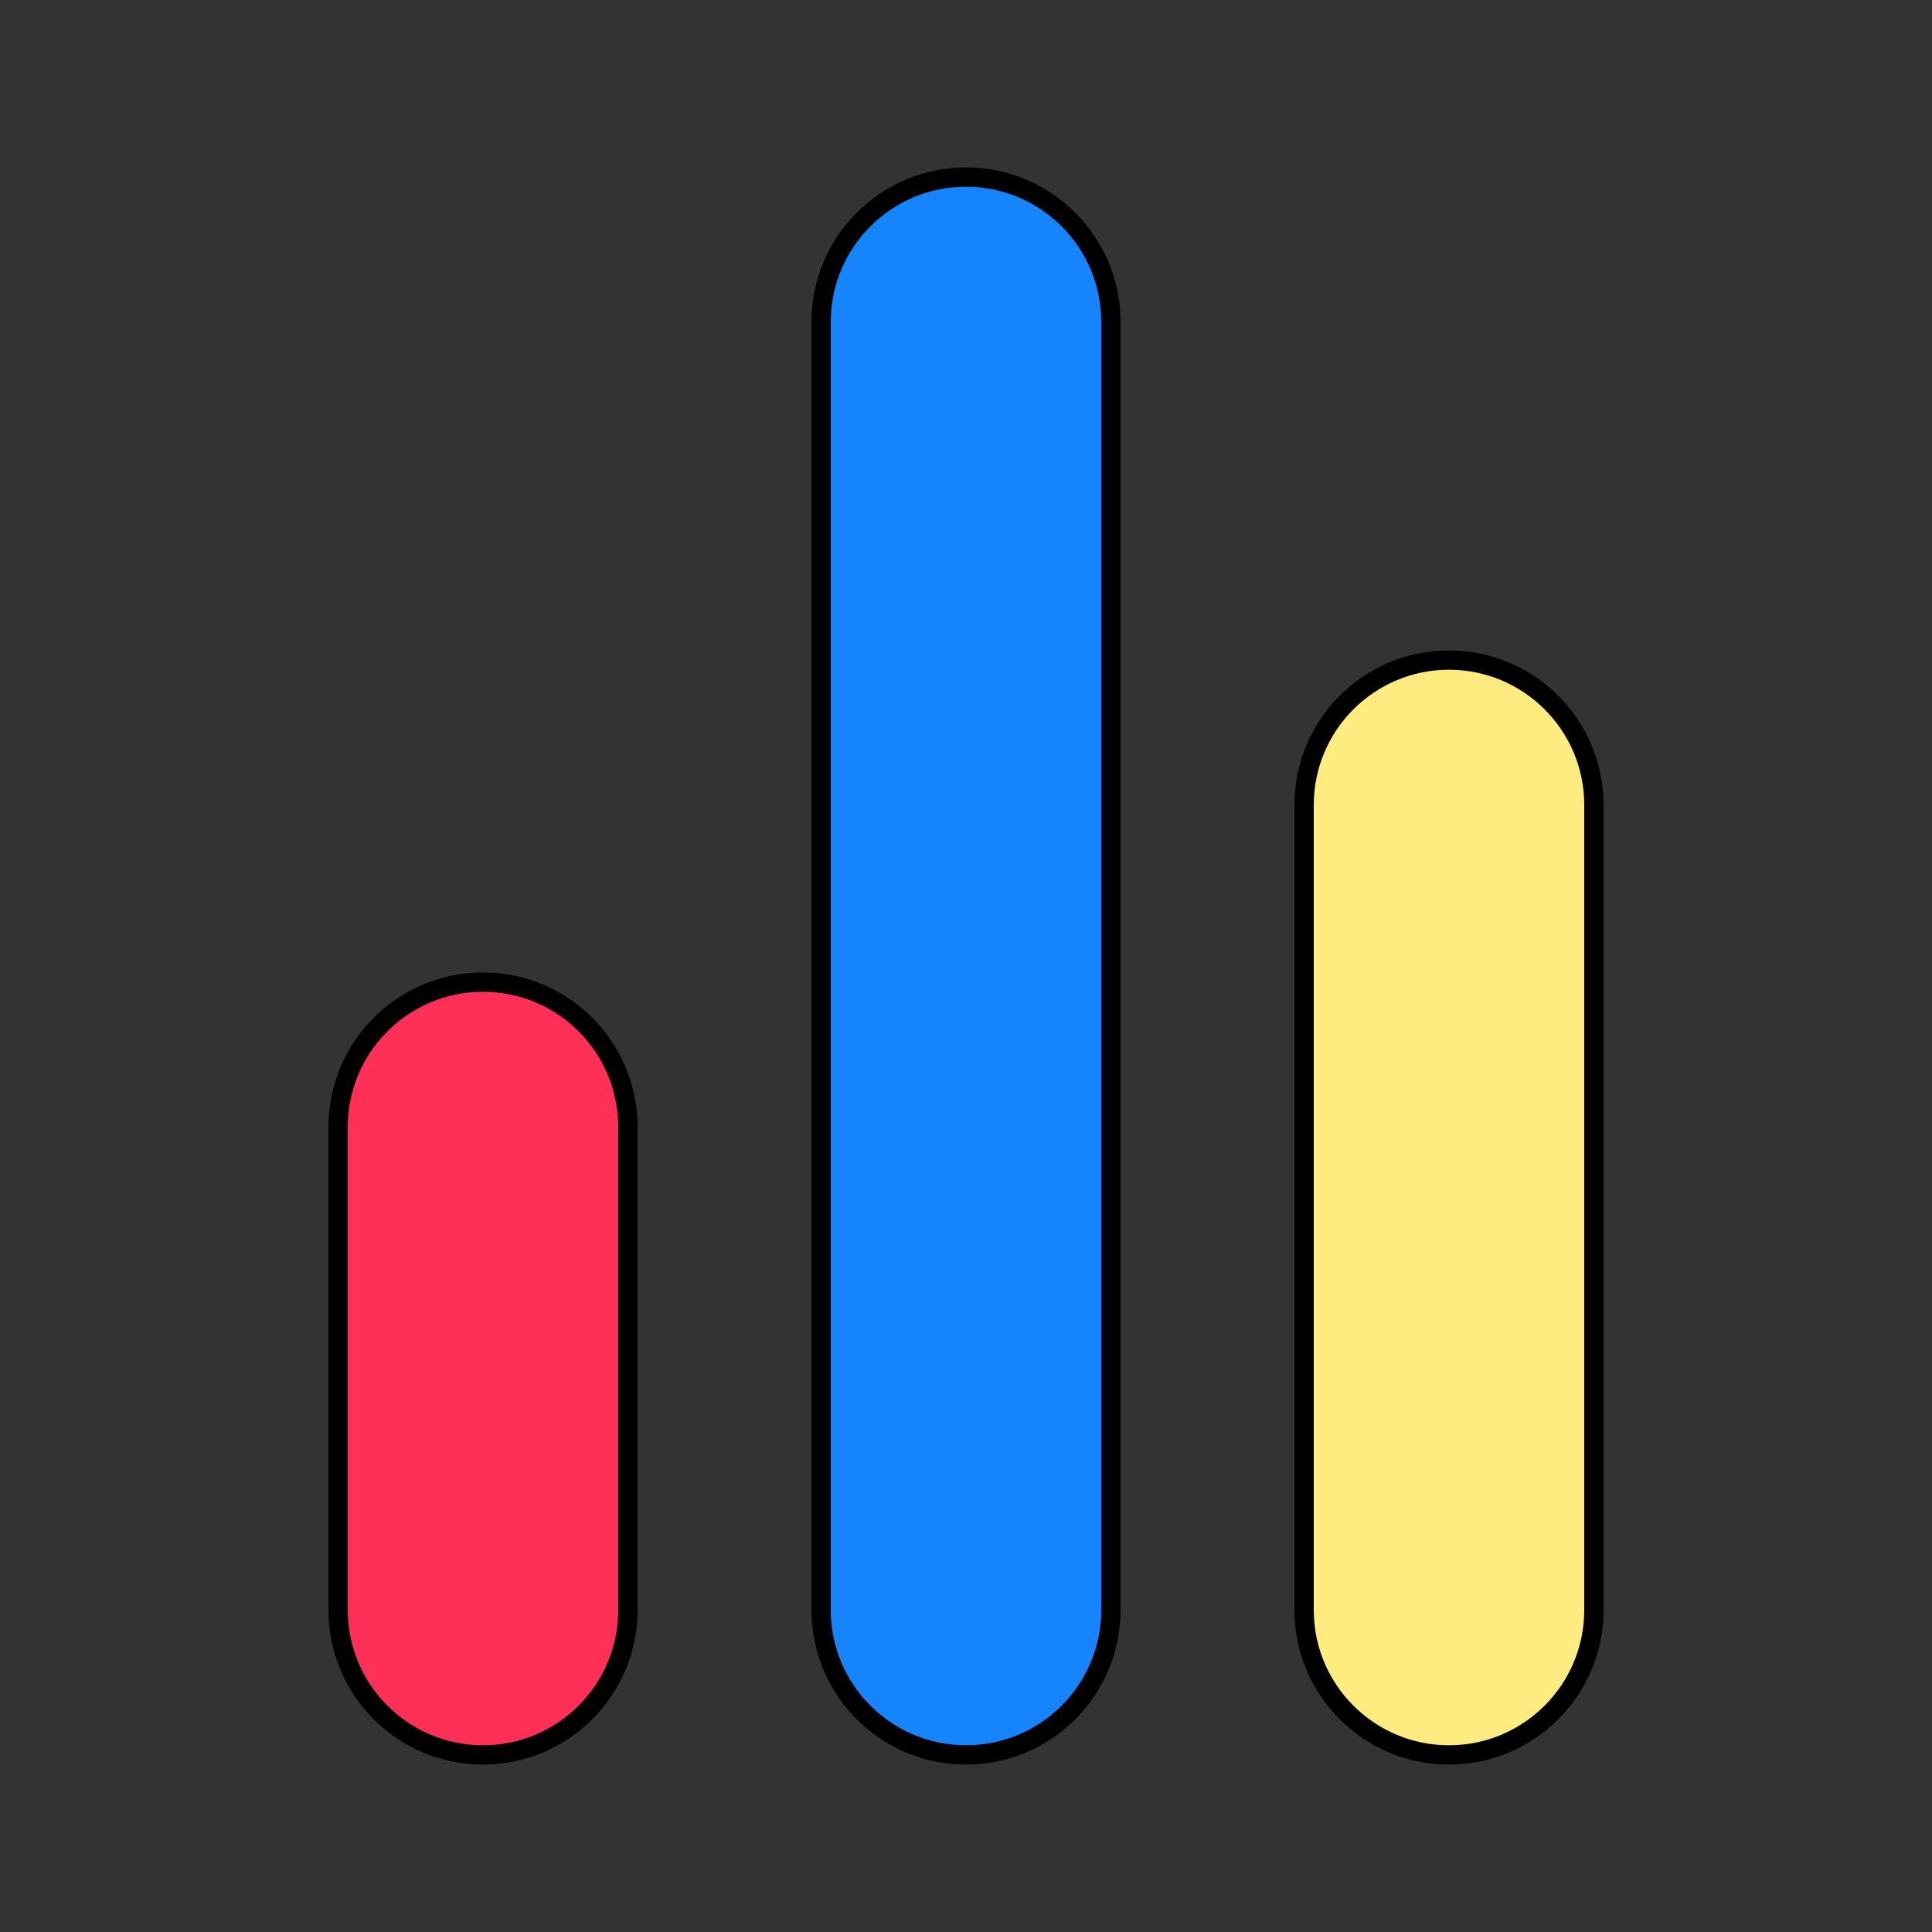
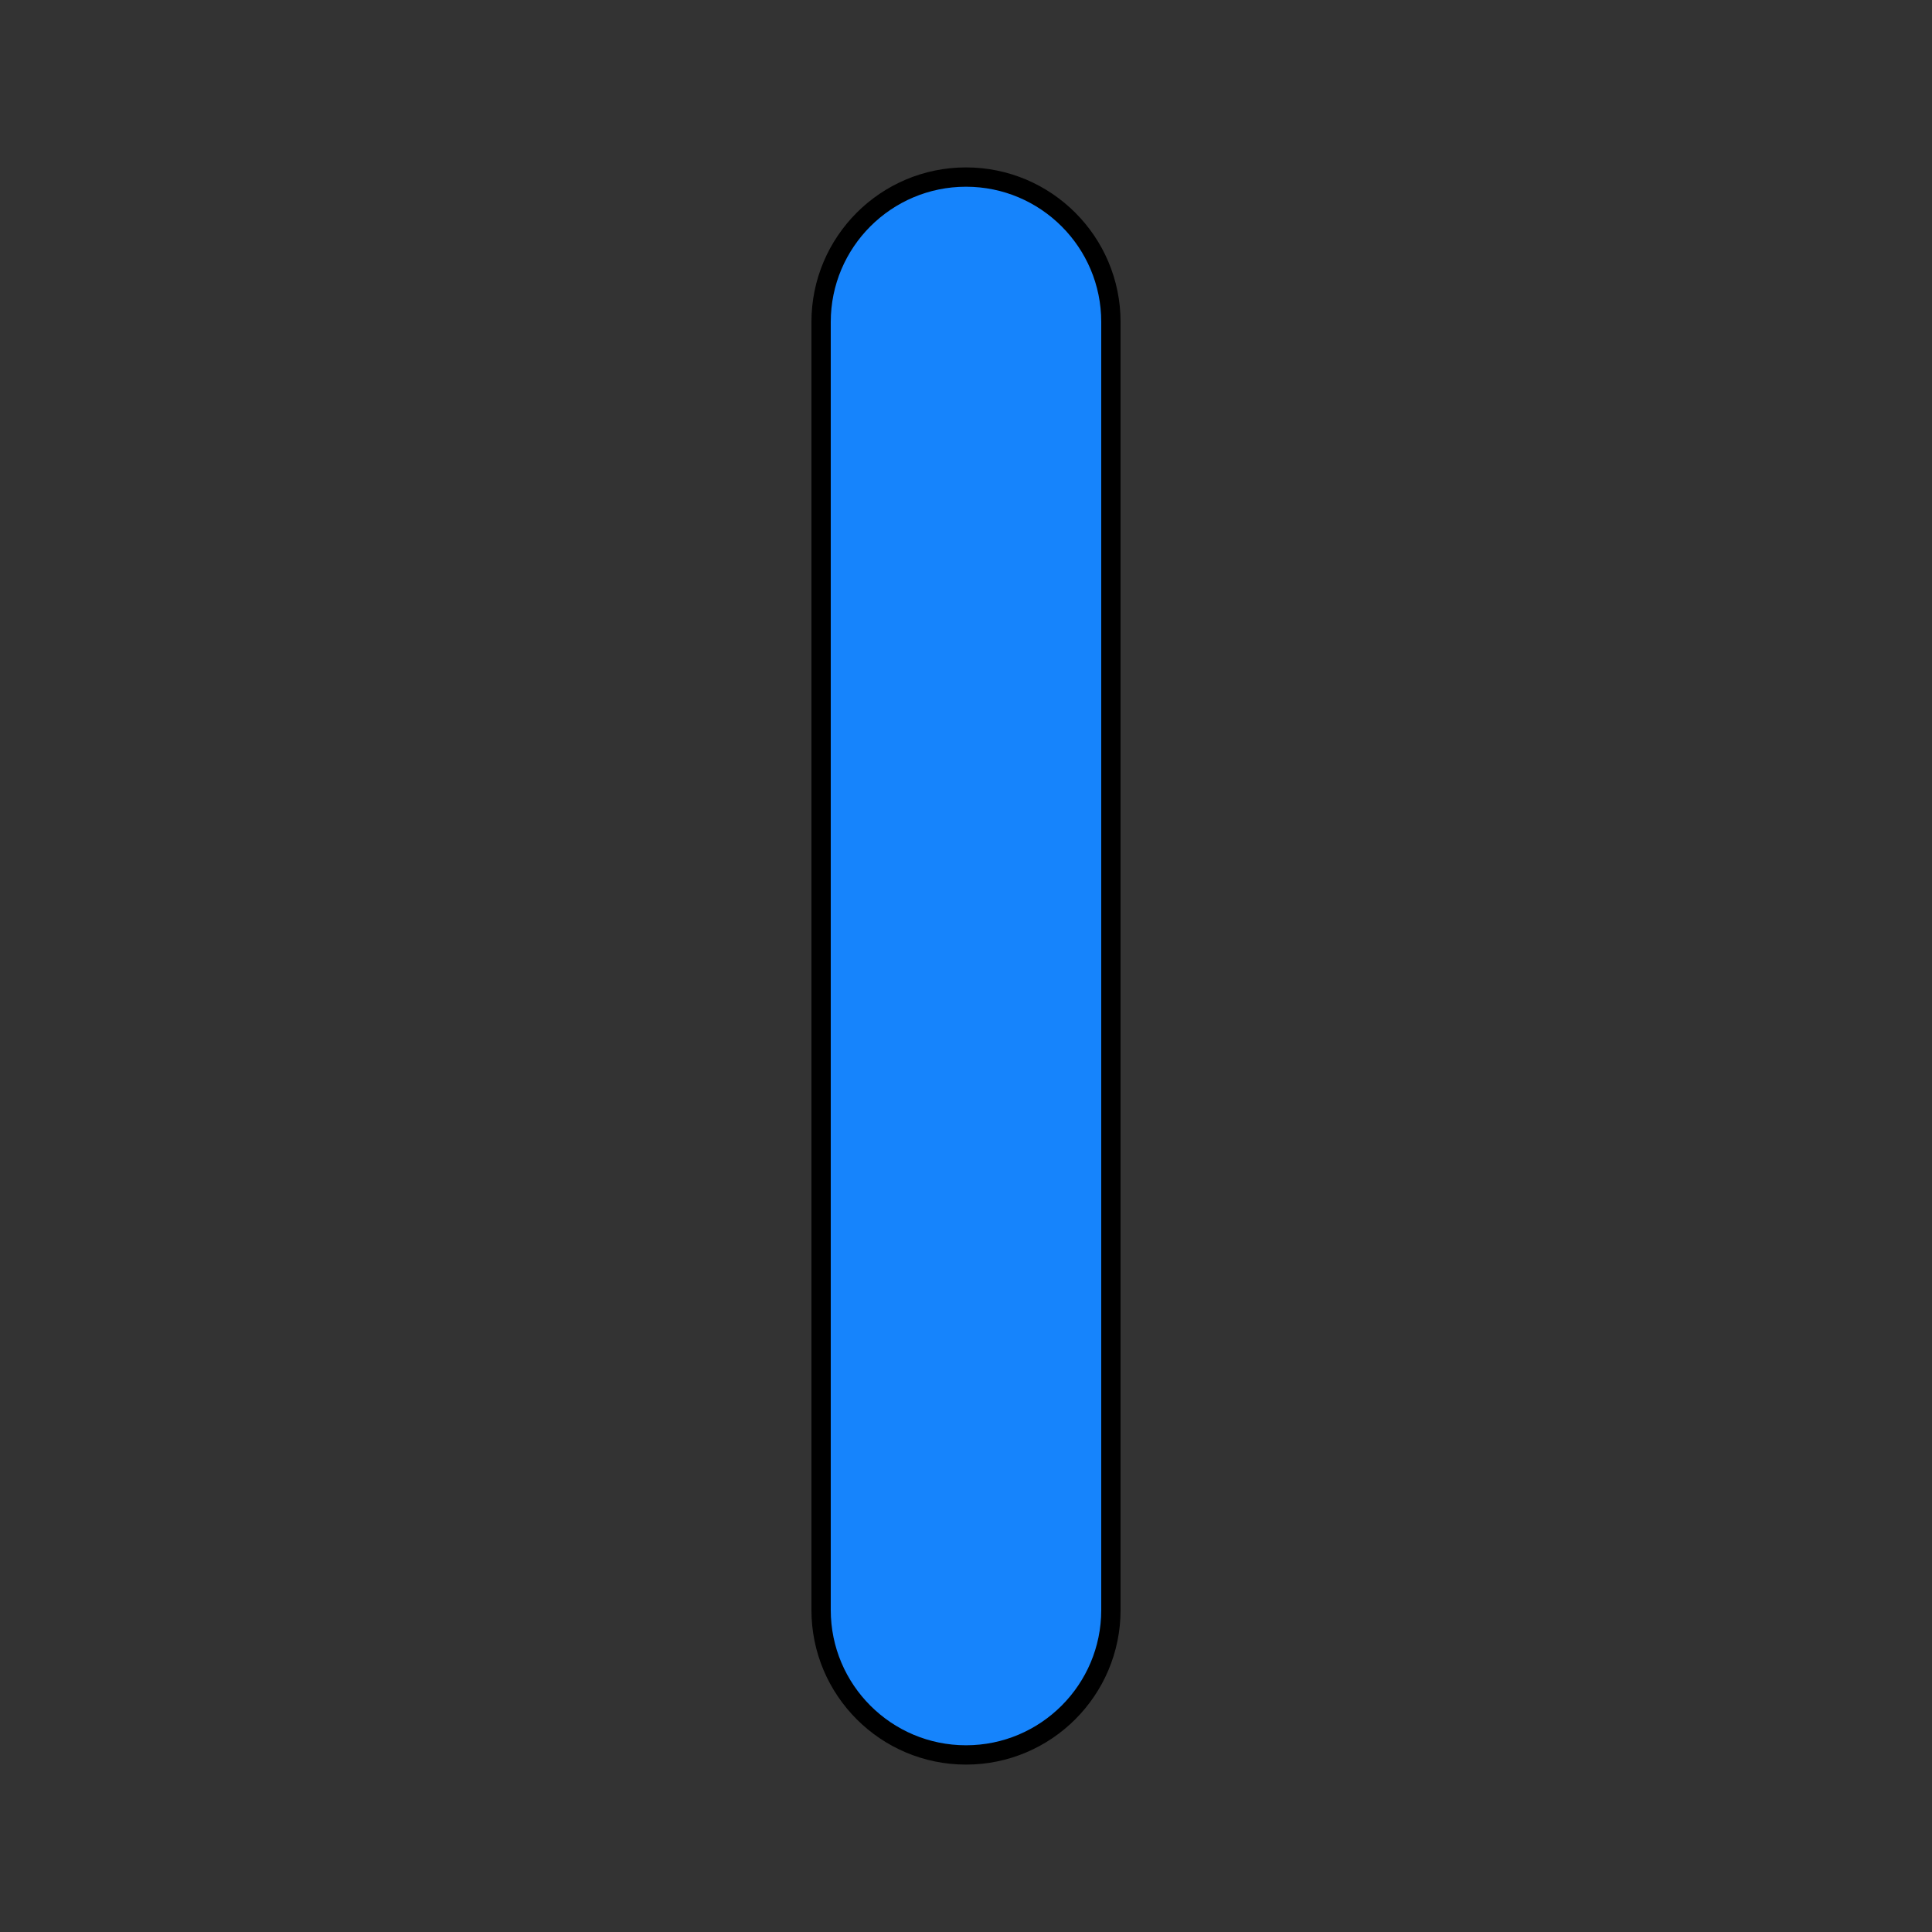
<svg xmlns="http://www.w3.org/2000/svg" width="20" height="20" viewBox="0 0 20 20" fill="none">
  <rect x="0" y="0" width="20" height="20" fill="#333333" stroke="none" />
-   <path fill-rule="evenodd" clip-rule="evenodd" d="M5 10.167C5.828 10.167 6.5 10.838 6.5 11.667V16.667C6.5 17.495 5.828 18.167 5 18.167C4.172 18.167 3.5 17.495 3.5 16.667V11.667C3.5 10.838 4.172 10.167 5 10.167Z" fill="#FF3058" stroke="black" stroke-width="0.2" stroke-linecap="round" stroke-linejoin="round" />
-   <path fill-rule="evenodd" clip-rule="evenodd" d="M15 6.833C15.828 6.833 16.5 7.505 16.5 8.333V16.667C16.5 17.495 15.828 18.167 15 18.167C14.172 18.167 13.5 17.495 13.5 16.667V8.333C13.5 7.505 14.172 6.833 15 6.833Z" fill="#FFEC80" stroke="black" stroke-width="0.2" stroke-linecap="round" stroke-linejoin="round" />
  <path fill-rule="evenodd" clip-rule="evenodd" d="M10 1.833C10.828 1.833 11.5 2.505 11.5 3.333V16.667C11.5 17.495 10.828 18.167 10 18.167C9.172 18.167 8.5 17.495 8.5 16.667V3.333C8.5 2.505 9.172 1.833 10 1.833Z" fill="#1684FC" stroke="black" stroke-width="0.2" stroke-linecap="round" stroke-linejoin="round" />
</svg>